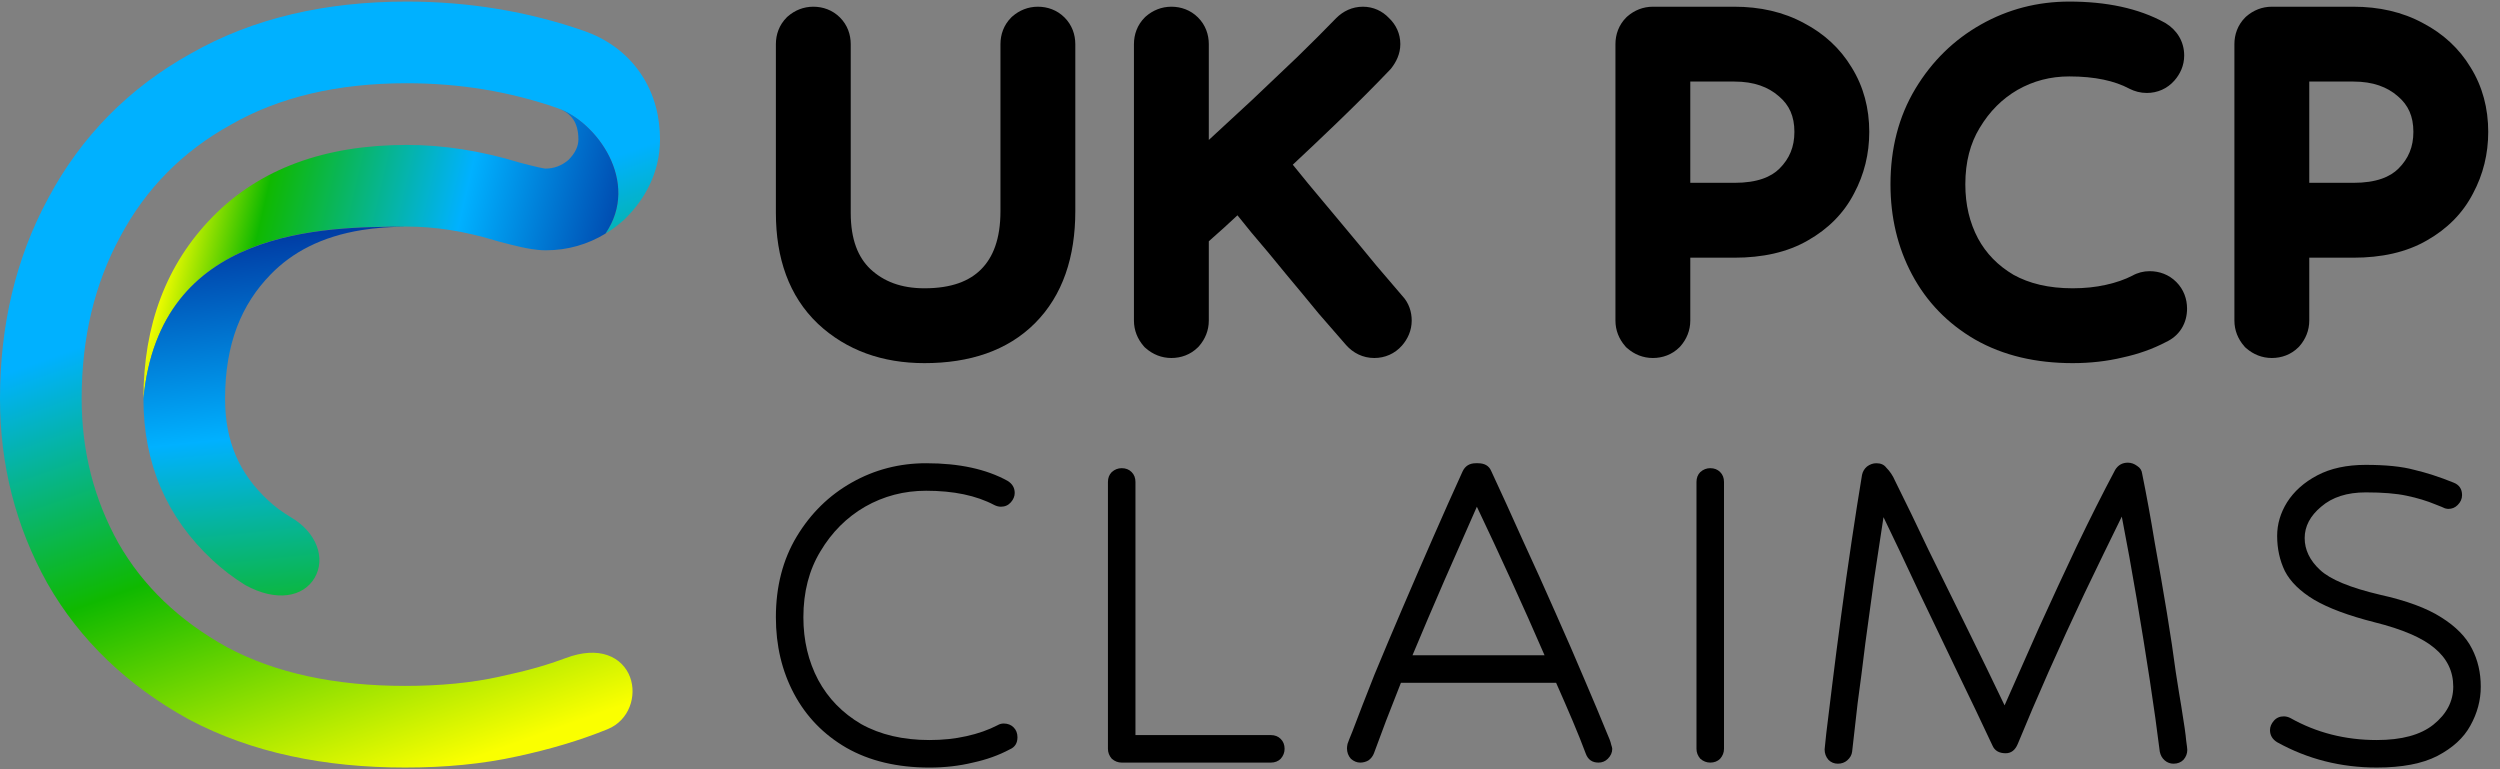
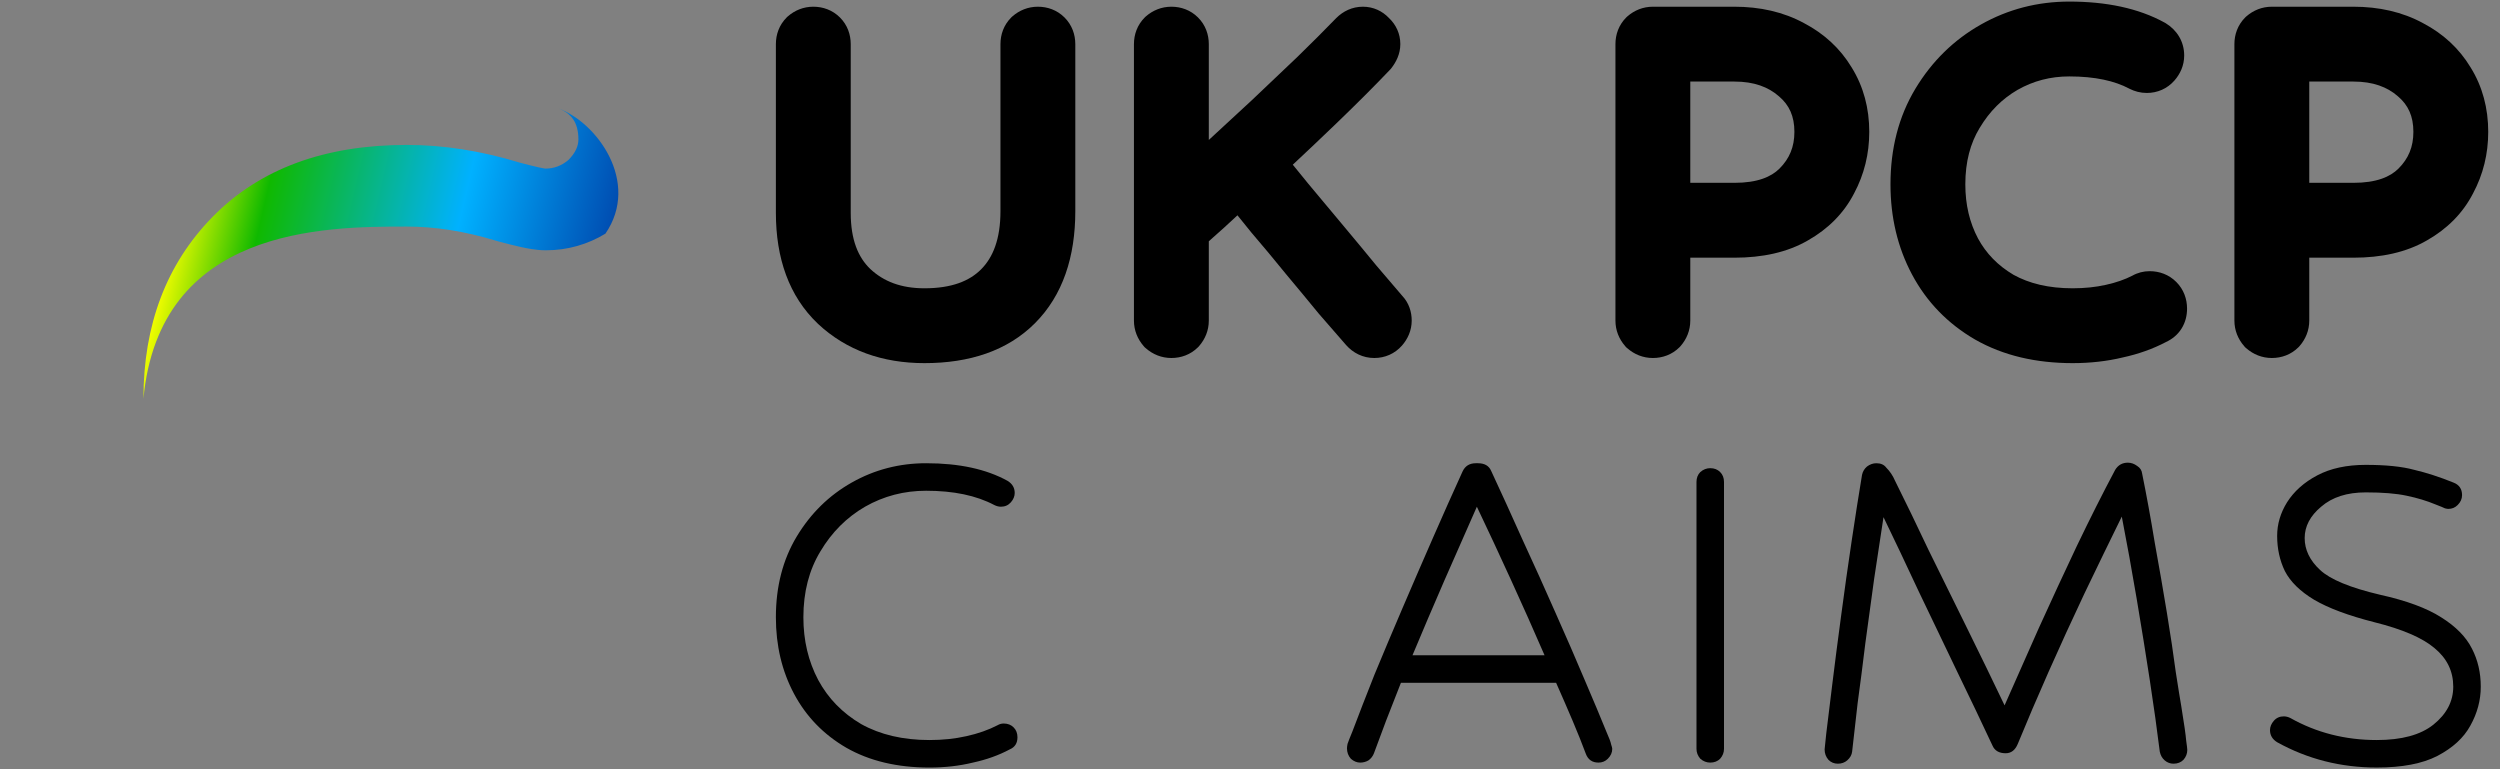
<svg xmlns="http://www.w3.org/2000/svg" width="130" height="40" viewBox="0 0 130 40" fill="none">
  <rect x="0" y="0" width="130" height="40" fill="#808080" stroke="none" />
-   <path d="M21.149 4.328C23.897 4.328 26.506 4.758 28.978 5.618C31.029 6.332 33.313 9.475 31.479 12.153C31.792 11.964 32.089 11.746 32.366 11.503L32.461 11.42L32.55 11.331C33.507 10.374 34.32 8.993 34.32 7.249C34.32 6.163 34.073 4.937 33.313 3.82C32.543 2.686 31.468 1.995 30.39 1.614L30.383 1.612L30.374 1.609C27.432 0.585 24.349 0.082 21.149 0.082C16.979 0.082 13.177 0.922 9.909 2.792C6.713 4.566 4.223 7.089 2.509 10.304C0.805 13.446 0 16.957 0 20.737C0 24.157 0.812 27.374 2.455 30.318L2.464 30.335L2.474 30.351C4.172 33.323 6.655 35.658 9.771 37.382L9.799 37.397L9.826 37.412C13.083 39.144 16.885 39.912 21.067 39.912C23.141 39.912 25.092 39.73 26.891 39.332C28.583 38.969 30.157 38.503 31.593 37.919C32.732 37.456 33.126 36.174 32.761 35.204C32.571 34.701 32.177 34.271 31.584 34.067C30.999 33.866 30.271 33.901 29.423 34.217C28.446 34.581 27.507 34.858 25.989 35.183L25.988 35.184L25.986 35.184C24.544 35.505 22.905 35.667 21.067 35.667C17.393 35.667 14.319 34.992 11.823 33.665C9.312 32.276 7.431 30.469 6.161 28.247C4.885 25.959 4.246 23.459 4.246 20.737C4.246 17.568 4.916 14.765 6.247 12.317L6.248 12.315L6.249 12.313C7.578 9.814 9.489 7.876 11.991 6.492L11.994 6.49L11.997 6.488C14.492 5.055 17.535 4.328 21.149 4.328Z" fill="url(#paint0_linear_3459_10425)" />
  <path d="M21.151 11.781C22.602 11.781 24.147 12.015 25.8 12.52L25.931 12.558C26.364 12.673 26.751 12.771 27.072 12.842L27.1 12.848C27.3 12.893 27.846 13.015 28.389 13.015C29.526 13.015 30.574 12.701 31.482 12.15C33.316 9.472 31.032 6.329 28.98 5.615C29.22 5.7 29.41 5.807 29.561 5.935C29.659 6.017 29.739 6.107 29.805 6.204C29.976 6.455 30.077 6.792 30.077 7.246C30.077 7.588 29.931 7.942 29.561 8.315C29.203 8.625 28.789 8.767 28.362 8.767C28.341 8.765 28.314 8.761 28.278 8.755C28.207 8.743 28.113 8.724 27.993 8.698C27.757 8.645 27.438 8.566 27.033 8.458C25.023 7.844 23.062 7.536 21.151 7.536C16.893 7.536 13.503 8.771 11.042 11.29C8.645 13.743 7.459 16.905 7.459 20.735C8.293 11.841 16.801 11.781 21.151 11.781Z" fill="url(#paint1_linear_3459_10425)" />
-   <path d="M11.704 20.742C11.704 17.864 12.561 15.819 14.079 14.265C15.191 13.126 16.702 12.303 18.823 11.962C19.529 11.849 20.302 11.789 21.151 11.789C16.801 11.789 8.293 11.848 7.459 20.742C7.459 24.099 8.66 26.907 11.057 29.133C11.573 29.612 12.134 30.04 12.739 30.415L12.749 30.422L12.759 30.427C14.359 31.307 15.775 31.058 16.365 30.04C16.941 29.046 16.488 27.698 15.127 26.897C14.682 26.635 14.291 26.342 13.946 26.022C12.442 24.625 11.704 22.957 11.704 20.742Z" fill="url(#paint2_linear_3459_10425)" />
  <path d="M110.725 4.611L110.712 4.604C109.968 4.21 108.953 3.974 107.601 3.974C106.622 3.974 105.732 4.208 104.912 4.674C104.112 5.139 103.458 5.788 102.946 6.647L102.94 6.655C102.46 7.447 102.197 8.409 102.197 9.586C102.197 10.651 102.423 11.58 102.855 12.397C103.277 13.177 103.884 13.806 104.703 14.29C105.515 14.74 106.525 14.991 107.779 14.991C108.413 14.991 108.985 14.929 109.5 14.813L109.508 14.811C110.042 14.694 110.495 14.533 110.876 14.338C111.157 14.179 111.466 14.101 111.781 14.101C112.279 14.101 112.776 14.271 113.166 14.662C113.557 15.052 113.727 15.55 113.727 16.048C113.727 16.383 113.652 16.753 113.435 17.095C113.227 17.421 112.939 17.643 112.636 17.783C111.949 18.145 111.198 18.41 110.391 18.586C109.562 18.786 108.69 18.883 107.779 18.883C105.875 18.883 104.168 18.492 102.706 17.657L102.699 17.653C101.283 16.831 100.184 15.7 99.424 14.272C98.671 12.857 98.305 11.286 98.305 9.586C98.305 7.739 98.725 6.065 99.604 4.607C100.459 3.19 101.596 2.072 103.008 1.275C104.418 0.479 105.957 0.082 107.601 0.082C109.514 0.082 111.193 0.421 112.57 1.18L112.595 1.194L112.62 1.209C113.194 1.563 113.578 2.149 113.578 2.888C113.578 3.409 113.367 3.849 113.073 4.185C112.697 4.615 112.183 4.834 111.632 4.834C111.306 4.834 111.004 4.751 110.738 4.618L110.725 4.611Z" fill="black" />
  <path fill-rule="evenodd" clip-rule="evenodd" d="M116.695 17.997L116.748 18.058L116.808 18.11C117.171 18.428 117.627 18.616 118.135 18.616C118.634 18.616 119.131 18.446 119.521 18.056L119.549 18.027L119.576 17.997C119.893 17.634 120.082 17.179 120.082 16.67V13.4H122.374C123.821 13.4 125.122 13.127 126.205 12.498C127.252 11.902 128.067 11.09 128.598 10.057C129.127 9.069 129.388 7.996 129.388 6.859C129.388 5.634 129.092 4.502 128.47 3.503C127.876 2.518 127.04 1.75 125.994 1.202C124.921 0.619 123.702 0.349 122.374 0.349H118.135C117.627 0.349 117.171 0.537 116.808 0.854L116.778 0.881L116.75 0.909C116.359 1.3 116.189 1.797 116.189 2.295V16.67C116.189 17.179 116.378 17.634 116.695 17.997ZM122.374 9.507H120.082V4.241H122.374C123.399 4.241 124.138 4.523 124.691 5.008L124.697 5.014L124.704 5.019C125.223 5.463 125.496 6.036 125.496 6.859C125.496 7.635 125.242 8.245 124.723 8.764C124.289 9.198 123.574 9.507 122.374 9.507Z" fill="black" />
  <path fill-rule="evenodd" clip-rule="evenodd" d="M84.508 17.997L84.561 18.058L84.622 18.11C84.984 18.428 85.44 18.616 85.949 18.616C86.447 18.616 86.944 18.446 87.335 18.056L87.363 18.027L87.389 17.997C87.707 17.634 87.895 17.179 87.895 16.67V13.4H90.187C91.635 13.4 92.935 13.127 94.018 12.498C95.065 11.902 95.88 11.09 96.412 10.057C96.94 9.069 97.202 7.996 97.202 6.859C97.202 5.634 96.905 4.502 96.284 3.503C95.69 2.518 94.853 1.75 93.808 1.202C92.735 0.619 91.515 0.349 90.187 0.349H85.949C85.44 0.349 84.984 0.537 84.622 0.854L84.592 0.881L84.563 0.909C84.173 1.3 84.003 1.797 84.003 2.295V16.67C84.003 17.179 84.191 17.634 84.508 17.997ZM92.536 8.764C92.102 9.198 91.388 9.507 90.187 9.507H87.895V4.241H90.187C91.213 4.241 91.951 4.523 92.504 5.008L92.511 5.014L92.517 5.019C93.037 5.463 93.309 6.036 93.309 6.859C93.309 7.635 93.055 8.245 92.536 8.764Z" fill="black" />
  <path fill-rule="evenodd" clip-rule="evenodd" d="M69.994 17.939L69.988 17.932C69.615 17.5 69.152 16.968 68.6 16.337L68.587 16.322L68.574 16.307C68.044 15.659 67.474 14.971 66.864 14.243L66.858 14.236L66.852 14.228C66.266 13.505 65.68 12.802 65.095 12.119L65.083 12.105L65.071 12.091C64.818 11.777 64.577 11.479 64.348 11.196C64.107 11.419 63.876 11.633 63.654 11.836L63.644 11.845L63.634 11.854C63.337 12.116 63.079 12.346 62.858 12.546V16.67C62.858 17.179 62.669 17.634 62.352 17.997L62.326 18.027L62.297 18.056C61.907 18.446 61.41 18.616 60.912 18.616C60.403 18.616 59.947 18.428 59.585 18.11L59.524 18.058L59.471 17.997C59.154 17.634 58.965 17.179 58.965 16.67V2.295C58.965 1.797 59.136 1.3 59.526 0.909L59.554 0.881L59.584 0.854C59.947 0.537 60.403 0.349 60.912 0.349C61.41 0.349 61.907 0.519 62.297 0.909C62.688 1.3 62.858 1.797 62.858 2.295V7.278C63.577 6.616 64.323 5.927 65.096 5.21C65.902 4.443 66.689 3.695 67.457 2.967C68.218 2.225 68.89 1.554 69.471 0.953L69.478 0.946L69.485 0.939C69.837 0.587 70.31 0.349 70.871 0.349C71.411 0.349 71.881 0.572 72.227 0.938C72.593 1.284 72.817 1.754 72.817 2.295C72.817 2.814 72.59 3.237 72.355 3.539L72.319 3.586L72.277 3.629C71.491 4.456 70.559 5.387 69.484 6.423C68.721 7.158 67.967 7.871 67.225 8.564C67.482 8.876 67.753 9.209 68.038 9.563C68.629 10.271 69.228 10.989 69.838 11.717C70.451 12.448 71.024 13.14 71.559 13.794C72.098 14.429 72.55 14.958 72.917 15.383C73.273 15.761 73.409 16.23 73.409 16.67C73.409 17.191 73.198 17.632 72.904 17.968C72.528 18.397 72.014 18.616 71.463 18.616C70.867 18.616 70.362 18.353 69.999 17.945L69.994 17.939Z" fill="black" />
  <path fill-rule="evenodd" clip-rule="evenodd" d="M48.072 14.991C46.852 14.991 45.948 14.635 45.255 13.987C44.627 13.384 44.238 12.472 44.238 11.068V2.295C44.238 1.797 44.068 1.3 43.678 0.909C43.287 0.519 42.79 0.349 42.292 0.349C41.783 0.349 41.327 0.537 40.965 0.854L40.934 0.881L40.906 0.909C40.516 1.3 40.346 1.797 40.346 2.295V11.068C40.346 13.418 41.023 15.4 42.528 16.832L42.535 16.839C44.016 18.224 45.896 18.883 48.072 18.883C50.404 18.883 52.379 18.246 53.814 16.811C55.269 15.356 55.916 13.351 55.916 10.979V2.295C55.916 1.797 55.746 1.3 55.355 0.909C54.965 0.519 54.468 0.349 53.97 0.349C53.461 0.349 53.005 0.537 52.643 0.854L52.612 0.881L52.584 0.909C52.194 1.3 52.024 1.797 52.024 2.295V10.979C52.024 12.441 51.633 13.39 51.013 14.01C50.413 14.61 49.493 14.991 48.072 14.991ZM42.825 1.761L42.822 1.758L42.825 1.761Z" fill="black" />
  <path d="M126.654 26.234C126.196 26.043 125.69 25.89 125.137 25.776C124.603 25.661 123.897 25.604 123.019 25.604C122.046 25.604 121.274 25.852 120.701 26.348C120.129 26.825 119.843 27.369 119.843 27.979C119.843 28.59 120.11 29.143 120.644 29.639C121.178 30.135 122.218 30.564 123.763 30.927C125.137 31.232 126.196 31.623 126.94 32.1C127.703 32.577 128.237 33.121 128.542 33.731C128.848 34.323 129 34.981 129 35.706C129 36.412 128.819 37.089 128.456 37.737C128.113 38.367 127.541 38.892 126.739 39.311C125.957 39.712 124.908 39.912 123.592 39.912C121.722 39.912 119.995 39.474 118.412 38.596C118.164 38.443 118.04 38.233 118.04 37.967C118.04 37.795 118.107 37.633 118.24 37.48C118.374 37.327 118.546 37.251 118.755 37.251C118.87 37.251 118.984 37.28 119.099 37.337C120.453 38.1 121.951 38.482 123.592 38.482C124.889 38.482 125.871 38.215 126.539 37.68C127.226 37.127 127.569 36.469 127.569 35.706C127.569 34.904 127.245 34.237 126.596 33.703C125.967 33.168 124.927 32.72 123.477 32.358C122.123 32.014 121.073 31.623 120.329 31.184C119.604 30.746 119.099 30.25 118.813 29.696C118.546 29.143 118.412 28.533 118.412 27.865C118.412 27.254 118.584 26.672 118.927 26.119C119.29 25.547 119.814 25.079 120.501 24.717C121.188 24.355 122.027 24.173 123.019 24.173C124.069 24.173 124.908 24.259 125.538 24.431C126.186 24.584 126.863 24.803 127.569 25.089C127.875 25.203 128.027 25.423 128.027 25.747C128.027 25.938 127.951 26.11 127.798 26.262C127.665 26.396 127.503 26.463 127.312 26.463C127.274 26.463 127.216 26.453 127.14 26.434C127.064 26.396 126.902 26.329 126.654 26.234Z" fill="black" />
  <path d="M113.023 39.712C112.851 39.712 112.699 39.655 112.565 39.541C112.432 39.426 112.346 39.273 112.308 39.083C112.174 37.995 112.003 36.765 111.793 35.391C111.583 34.018 111.354 32.596 111.106 31.127C110.858 29.658 110.6 28.237 110.333 26.863C109.704 28.142 109.055 29.477 108.387 30.87C107.739 32.243 107.119 33.598 106.527 34.933C105.936 36.269 105.402 37.518 104.925 38.682C104.791 39.006 104.581 39.169 104.295 39.169C103.952 39.169 103.723 39.035 103.608 38.768C103.055 37.585 102.445 36.307 101.777 34.933C101.109 33.541 100.441 32.148 99.774 30.755C99.125 29.363 98.515 28.075 97.942 26.892C97.79 27.903 97.627 28.972 97.456 30.097C97.303 31.223 97.151 32.339 96.998 33.445C96.864 34.552 96.731 35.592 96.597 36.565C96.483 37.537 96.388 38.377 96.311 39.083C96.292 39.254 96.206 39.407 96.054 39.541C95.92 39.655 95.758 39.712 95.567 39.712C95.376 39.712 95.214 39.645 95.081 39.512C94.947 39.359 94.88 39.178 94.88 38.968C94.88 38.93 94.909 38.654 94.966 38.138C95.043 37.509 95.147 36.65 95.281 35.563C95.415 34.475 95.567 33.293 95.739 32.014C95.911 30.717 96.092 29.429 96.283 28.151C96.473 26.873 96.655 25.719 96.826 24.689C96.864 24.517 96.95 24.374 97.084 24.259C97.237 24.145 97.399 24.088 97.57 24.088C97.799 24.088 97.971 24.164 98.085 24.317C98.276 24.507 98.429 24.736 98.543 25.003C99.077 26.072 99.659 27.274 100.289 28.609C100.938 29.925 101.605 31.28 102.292 32.673C102.979 34.065 103.627 35.401 104.238 36.679C104.791 35.42 105.383 34.084 106.012 32.673C106.661 31.242 107.319 29.82 107.987 28.409C108.673 26.978 109.341 25.652 109.99 24.431C110.142 24.183 110.362 24.059 110.648 24.059C110.82 24.059 110.982 24.116 111.135 24.231C111.287 24.326 111.373 24.46 111.392 24.631C111.621 25.757 111.84 26.959 112.05 28.237C112.279 29.496 112.489 30.708 112.68 31.871C112.871 33.035 113.023 34.056 113.138 34.933C113.271 35.792 113.367 36.383 113.424 36.708C113.576 37.642 113.662 38.243 113.681 38.51C113.72 38.778 113.739 38.94 113.739 38.997C113.739 39.188 113.672 39.359 113.538 39.512C113.405 39.645 113.233 39.712 113.023 39.712Z" fill="black" />
  <path d="M89.648 38.94C89.648 39.13 89.581 39.302 89.447 39.455C89.314 39.588 89.142 39.655 88.932 39.655C88.741 39.655 88.57 39.588 88.417 39.455C88.284 39.302 88.217 39.13 88.217 38.94V25.061C88.217 24.851 88.284 24.679 88.417 24.546C88.57 24.412 88.741 24.345 88.932 24.345C89.142 24.345 89.314 24.412 89.447 24.546C89.581 24.679 89.648 24.851 89.648 25.061V38.94Z" fill="black" />
  <path d="M83.121 39.655C82.797 39.655 82.578 39.503 82.463 39.197C82.272 38.682 82.043 38.11 81.776 37.48C81.509 36.851 81.223 36.193 80.918 35.506H72.848C72.581 36.193 72.323 36.851 72.075 37.48C71.846 38.091 71.636 38.654 71.446 39.169C71.388 39.321 71.293 39.445 71.159 39.541C71.026 39.617 70.883 39.655 70.73 39.655C70.559 39.655 70.396 39.589 70.244 39.455C70.11 39.302 70.043 39.121 70.043 38.911C70.043 38.854 70.053 38.778 70.072 38.682C70.11 38.568 70.196 38.348 70.33 38.024C70.654 37.166 71.035 36.183 71.474 35.077C71.932 33.97 72.419 32.816 72.934 31.614C73.449 30.412 73.973 29.201 74.508 27.98C75.042 26.759 75.557 25.605 76.053 24.517C76.186 24.231 76.415 24.088 76.74 24.088H76.854C77.198 24.088 77.427 24.221 77.541 24.488C78.056 25.595 78.6 26.787 79.172 28.066C79.763 29.344 80.336 30.612 80.889 31.872C81.442 33.112 81.948 34.275 82.406 35.363C82.864 36.431 83.236 37.318 83.522 38.024C83.674 38.367 83.76 38.596 83.779 38.711C83.817 38.825 83.837 38.902 83.837 38.94C83.837 39.131 83.76 39.302 83.608 39.455C83.474 39.589 83.312 39.655 83.121 39.655ZM80.317 34.075C79.763 32.797 79.182 31.49 78.571 30.155C77.961 28.819 77.369 27.55 76.797 26.349C76.263 27.57 75.7 28.848 75.109 30.183C74.536 31.5 73.983 32.797 73.449 34.075H80.317Z" fill="black" />
-   <path d="M58.328 39.655C58.137 39.655 57.966 39.588 57.813 39.455C57.68 39.302 57.613 39.13 57.613 38.94V25.061C57.613 24.851 57.68 24.679 57.813 24.546C57.966 24.412 58.137 24.345 58.328 24.345C58.538 24.345 58.71 24.412 58.843 24.546C58.977 24.679 59.044 24.851 59.044 25.061V38.224H66.083C66.293 38.224 66.465 38.291 66.598 38.425C66.732 38.558 66.799 38.73 66.799 38.94C66.799 39.13 66.732 39.302 66.598 39.455C66.465 39.588 66.293 39.655 66.083 39.655H58.328Z" fill="black" />
  <path d="M51.706 26.263C50.772 25.767 49.589 25.519 48.158 25.519C47.013 25.519 45.955 25.795 44.982 26.349C44.028 26.902 43.255 27.674 42.664 28.666C42.072 29.64 41.776 30.784 41.776 32.1C41.776 33.302 42.034 34.39 42.549 35.363C43.064 36.317 43.808 37.08 44.781 37.652C45.773 38.205 46.956 38.482 48.33 38.482C49.017 38.482 49.656 38.415 50.247 38.282C50.858 38.148 51.401 37.957 51.878 37.709C51.974 37.652 52.078 37.623 52.193 37.623C52.403 37.623 52.575 37.69 52.708 37.824C52.842 37.957 52.908 38.129 52.908 38.339C52.908 38.644 52.775 38.854 52.508 38.968C51.935 39.274 51.296 39.503 50.59 39.655C49.885 39.827 49.131 39.913 48.33 39.913C46.651 39.913 45.211 39.569 44.009 38.883C42.826 38.196 41.92 37.261 41.29 36.078C40.66 34.895 40.346 33.569 40.346 32.1C40.346 30.498 40.708 29.096 41.433 27.894C42.158 26.692 43.112 25.757 44.295 25.09C45.478 24.422 46.765 24.088 48.158 24.088C49.875 24.088 51.287 24.393 52.393 25.004C52.641 25.156 52.765 25.366 52.765 25.633C52.765 25.805 52.699 25.967 52.565 26.12C52.431 26.272 52.26 26.349 52.05 26.349C51.935 26.349 51.821 26.32 51.706 26.263Z" fill="black" />
  <defs>
    <linearGradient id="paint0_linear_3459_10425" x1="29.649" y1="-7.113" x2="43.804" y2="32.618" gradientUnits="userSpaceOnUse">
      <stop offset="0.359" stop-color="#00B1FF" />
      <stop offset="0.661" stop-color="#0FB900" />
      <stop offset="1" stop-color="#FAFF00" />
    </linearGradient>
    <linearGradient id="paint1_linear_3459_10425" x1="36.648" y1="7.691" x2="11.247" y2="1.778" gradientUnits="userSpaceOnUse">
      <stop stop-color="#001D8C" />
      <stop offset="0.443" stop-color="#00B1FF" />
      <stop offset="0.829" stop-color="#0FB900" />
      <stop offset="1" stop-color="#FAFF00" />
    </linearGradient>
    <linearGradient id="paint2_linear_3459_10425" x1="-8.022" y1="11.787" x2="-5.001" y2="41.061" gradientUnits="userSpaceOnUse">
      <stop stop-color="#001D8C" />
      <stop offset="0.443" stop-color="#00B1FF" />
      <stop offset="0.829" stop-color="#0FB900" />
    </linearGradient>
  </defs>
</svg>